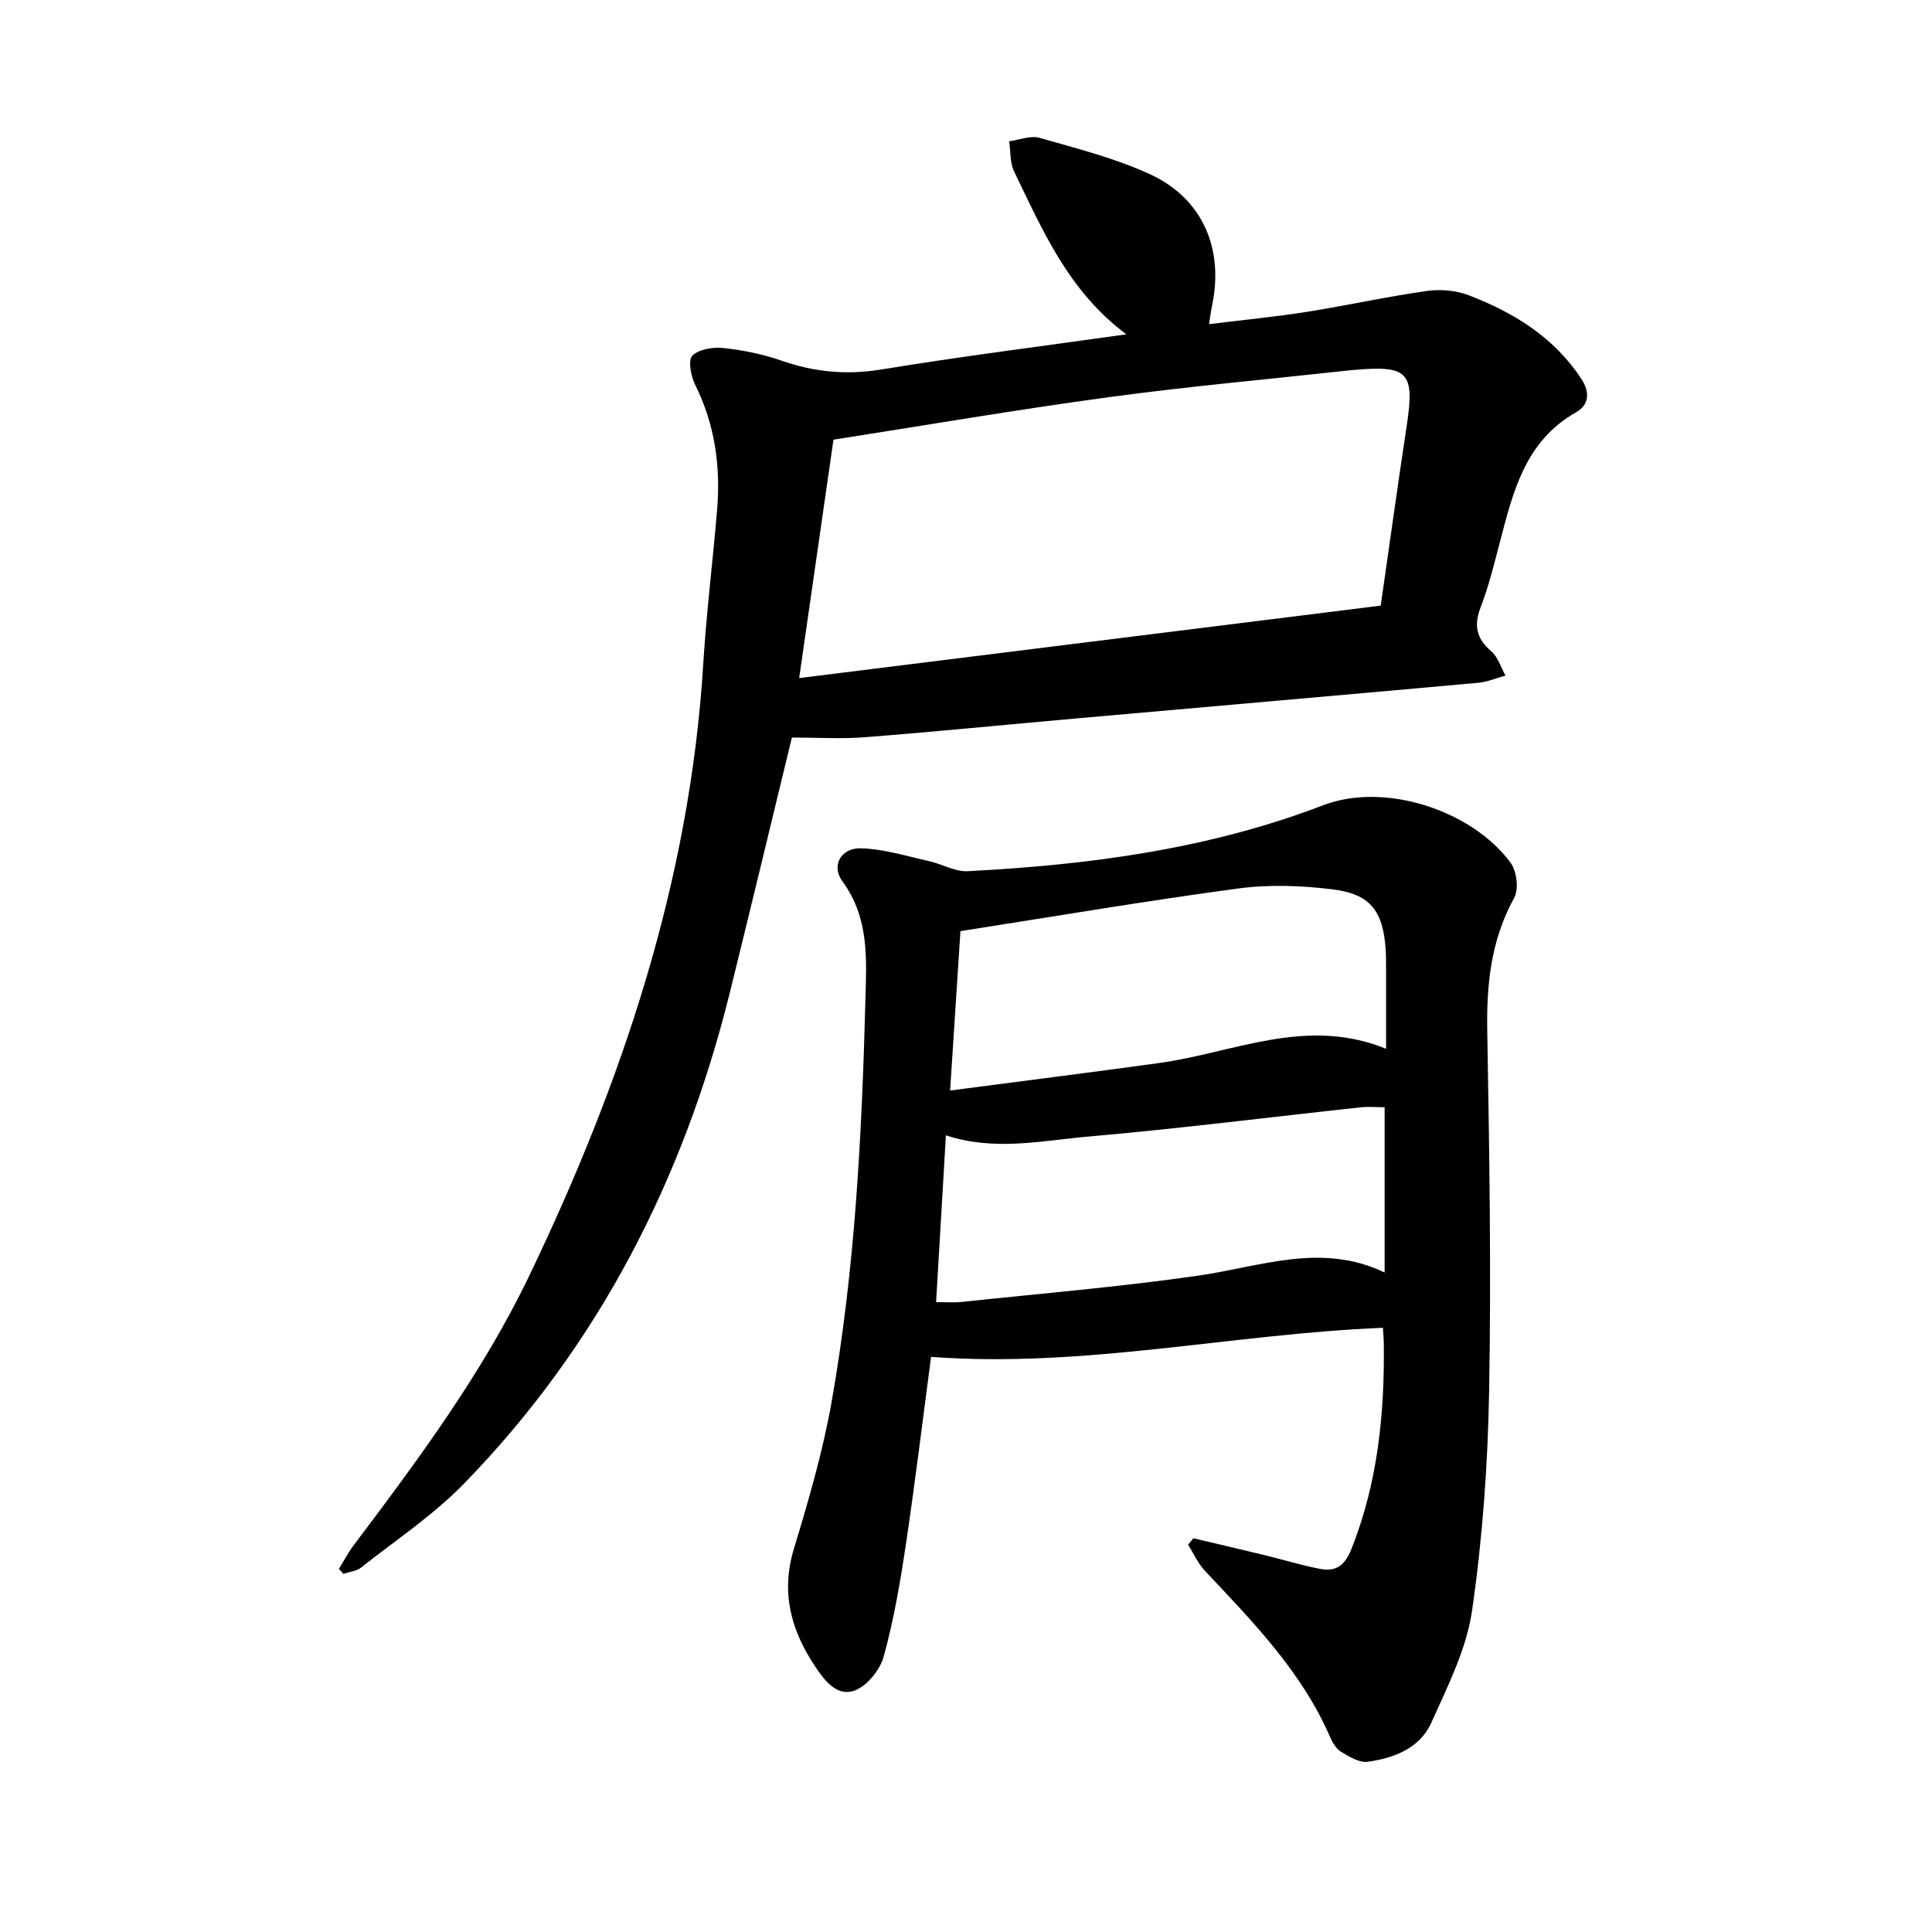
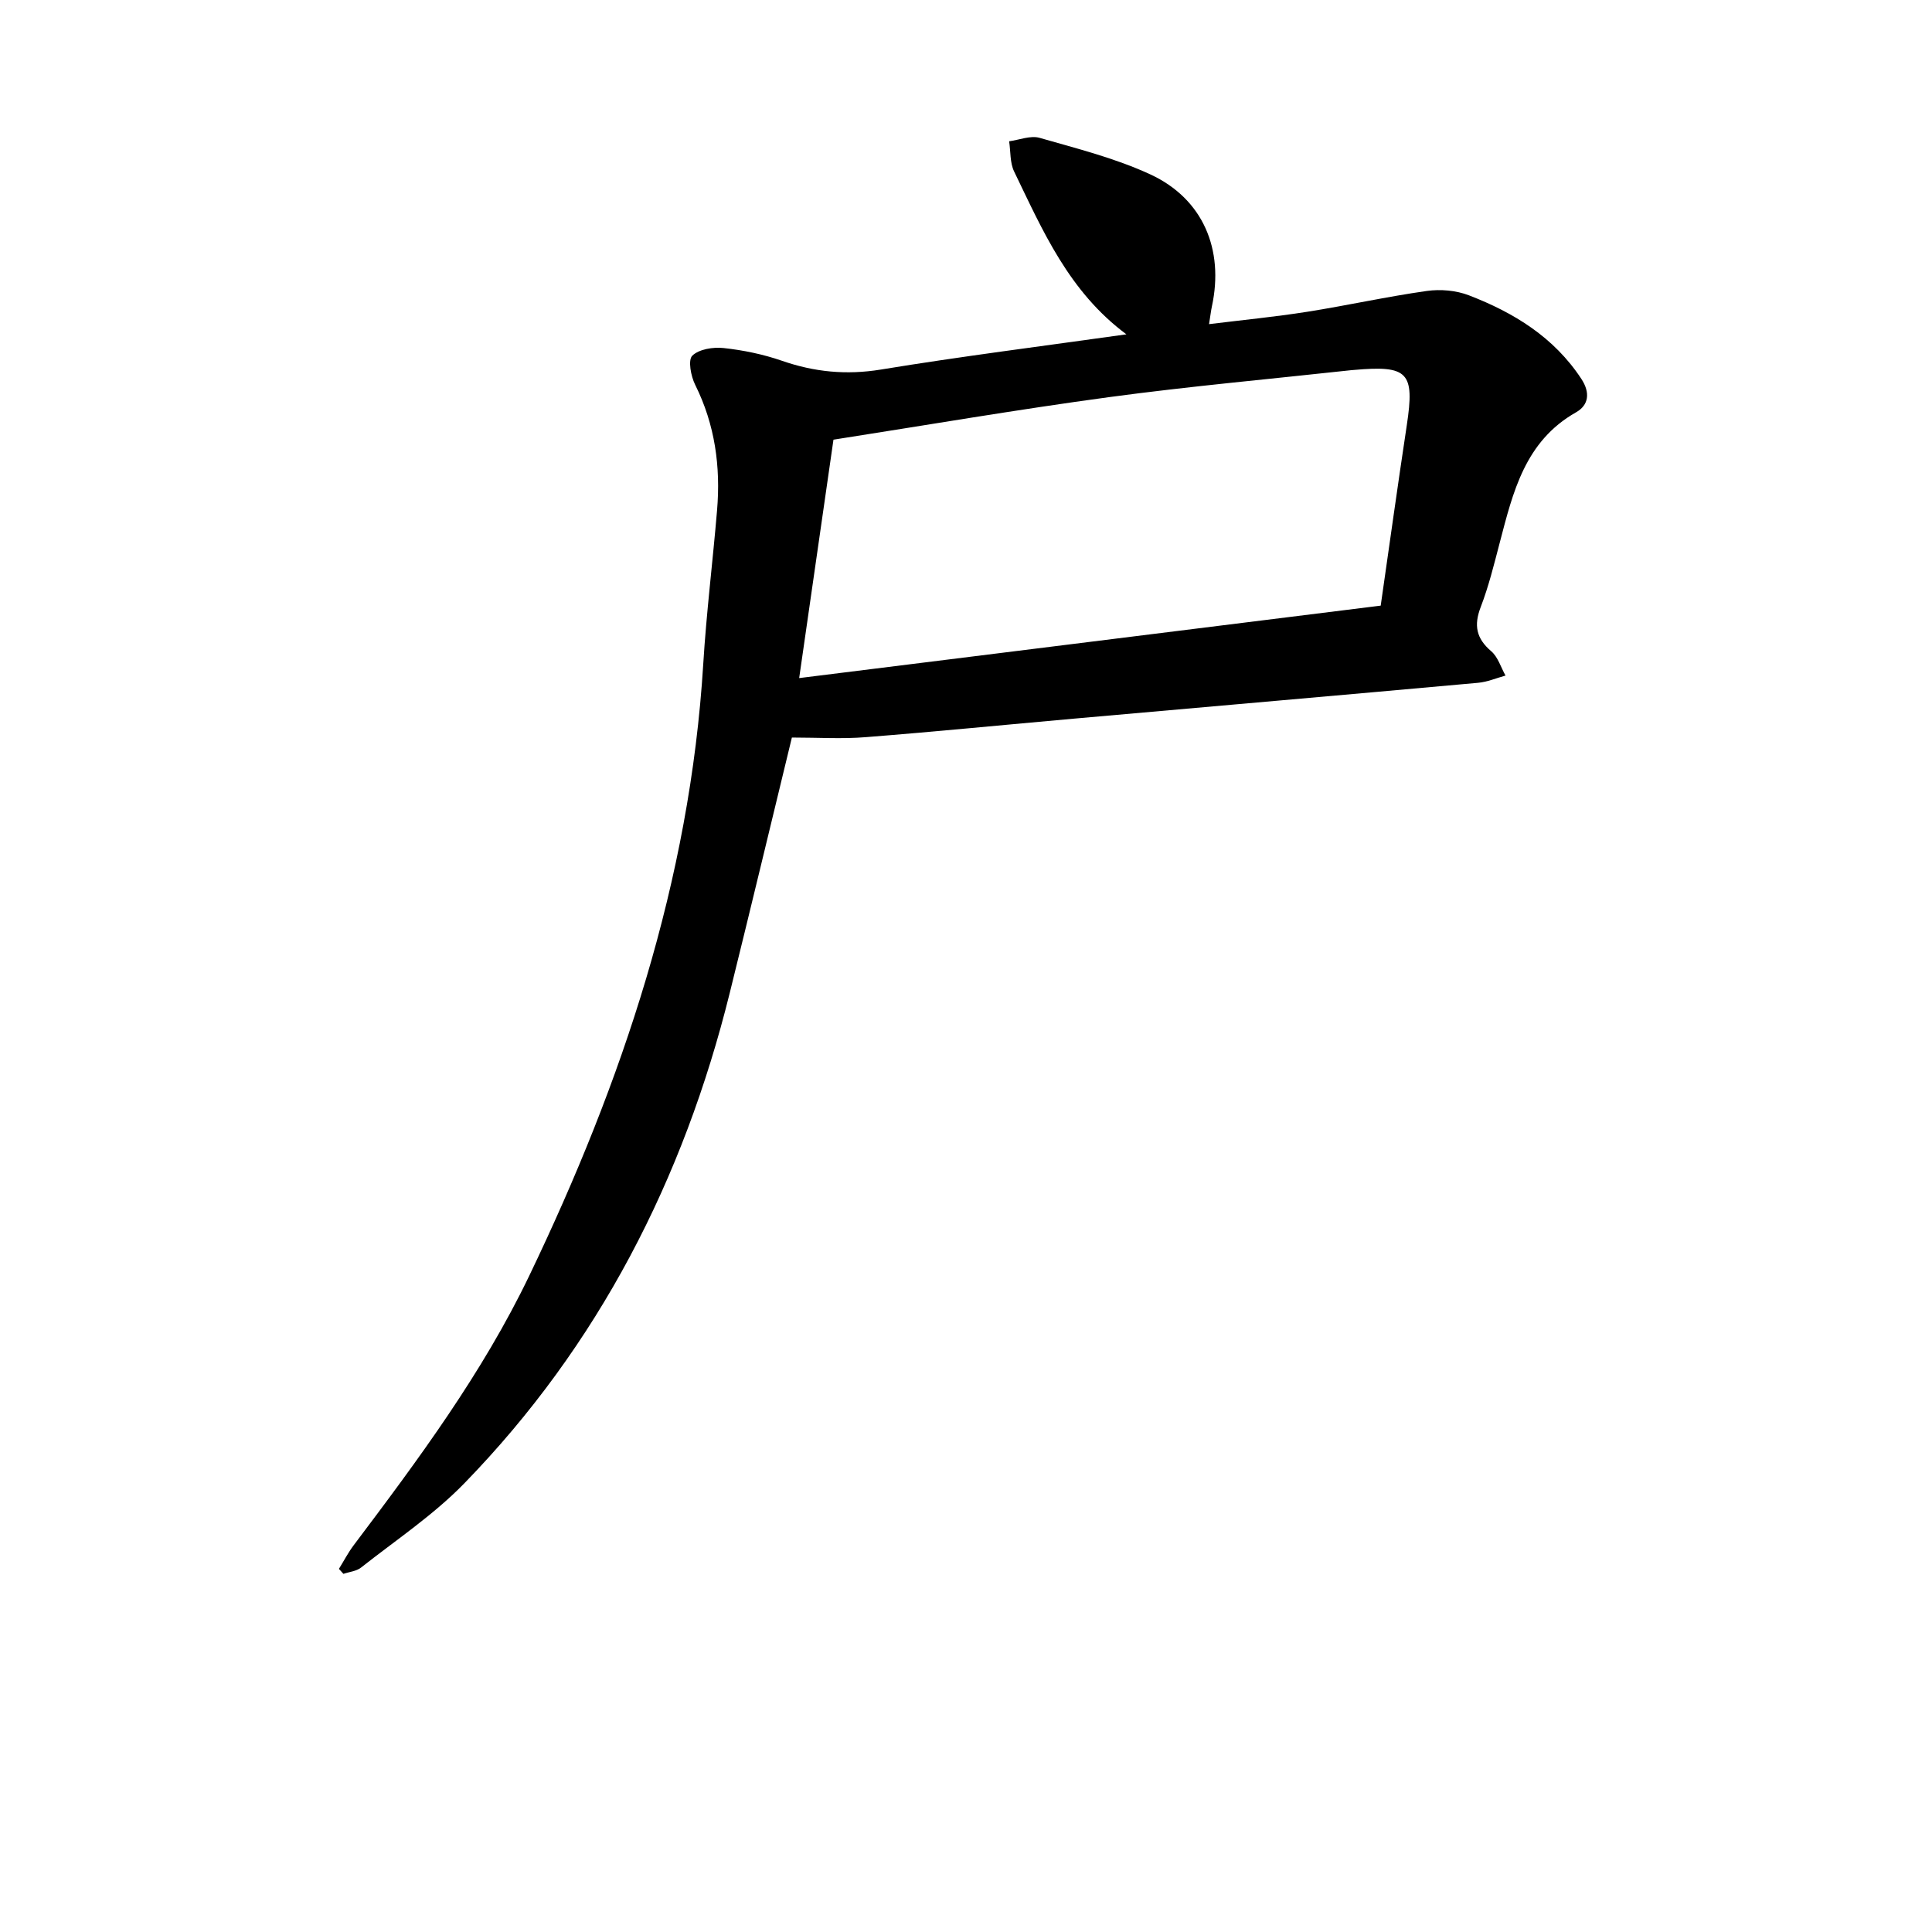
<svg xmlns="http://www.w3.org/2000/svg" enable-background="new 0 0 400 400" viewBox="0 0 400 400">
-   <path d="m192.77 280.93c-1.69 12.69-3.29 25.93-5.26 39.11-1.15 7.68-2.48 15.39-4.53 22.87-.76 2.78-3.39 6.08-5.96 7.07-3.67 1.4-6.25-1.95-8.27-4.98-4.99-7.49-7.13-15.29-4.38-24.36 3.04-10.01 6-20.14 7.81-30.42 4.85-27.45 6.26-55.25 6.99-83.08.23-8.56.84-17.04-4.76-24.68-2.39-3.27-.27-6.95 3.85-6.83 4.73.14 9.43 1.62 14.11 2.66 2.69.6 5.36 2.22 7.97 2.08 25.12-1.29 49.96-4.58 73.6-13.65 12.65-4.85 30.72.95 38.81 11.9 1.28 1.74 1.74 5.48.74 7.28-4.81 8.72-5.74 17.9-5.57 27.63.44 24.8.83 49.62.39 74.42-.27 15.21-1.36 30.5-3.54 45.55-1.16 7.97-5.06 15.64-8.42 23.14-2.38 5.32-7.74 7.37-13.22 8.12-1.72.23-3.8-1.07-5.47-2.07-1-.6-1.77-1.88-2.26-3.01-5.87-13.59-16.04-23.92-25.94-34.47-1.44-1.53-2.33-3.58-3.48-5.38.36-.45.73-.9 1.09-1.35 5 1.18 10.02 2.34 15.01 3.56 3.69.9 7.34 2.02 11.06 2.75 3.34.66 5.22-.47 6.68-4.14 5.45-13.75 6.86-28.01 6.68-42.57-.01-.92-.11-1.84-.19-3.17-31.13 1.24-61.72 8.37-93.54 6.02zm93.9-17.47c0-11.44 0-22.78 0-34.22-1.86 0-3.44-.15-4.99.02-18.77 2.03-37.51 4.41-56.31 6.05-9.64.84-19.4 3.08-29.53-.25-.68 11.62-1.34 22.9-2.03 34.53 2.28 0 3.71.13 5.11-.02 16.4-1.75 32.85-3.11 49.16-5.46 12.83-1.83 25.44-6.96 38.59-.65zm.3-46.32c0-5.43.01-10.67 0-15.9 0-1.59.02-3.18-.09-4.77-.55-7.9-3.19-11.4-11.06-12.35-6.41-.78-13.07-1.03-19.44-.17-19.12 2.57-38.14 5.8-57.53 8.83-.68 10.54-1.37 21.06-2.14 33 15.12-1.98 29.24-3.76 43.33-5.7 15.4-2.13 30.43-9.69 46.93-2.94z" />
  <path d="m163.95 152.7c-4.24 17.45-8.48 35.19-12.87 52.9-9.57 38.56-27.13 72.9-54.95 101.51-6.37 6.55-14.16 11.74-21.38 17.44-.96.76-2.42.88-3.65 1.3-.31-.34-.62-.69-.93-1.03 1.01-1.63 1.9-3.35 3.04-4.87 13.4-17.78 26.69-35.67 36.37-55.83 19.27-40.13 33.26-81.78 36.02-126.64.65-10.63 1.97-21.21 2.86-31.83.76-9.03-.42-17.72-4.53-25.98-.89-1.78-1.52-5.12-.6-6.03 1.4-1.36 4.34-1.82 6.5-1.58 4.07.44 8.18 1.29 12.05 2.63 6.74 2.34 13.35 2.99 20.51 1.82 16.56-2.72 33.21-4.81 50.82-7.29-11.93-8.86-17.33-21.48-23.25-33.72-.88-1.82-.71-4.16-1.03-6.25 2.11-.28 4.43-1.25 6.31-.71 7.74 2.22 15.67 4.21 22.93 7.57 10.9 5.05 15.29 15.53 12.74 27.33-.2.93-.3 1.87-.59 3.67 6.97-.86 13.65-1.51 20.27-2.55 8.29-1.31 16.5-3.14 24.81-4.32 2.83-.4 6.09-.12 8.74.91 9.29 3.58 17.59 8.66 23.26 17.29 1.88 2.86 1.54 5.43-1.09 6.92-10.6 6-13.07 16.55-15.82 27.05-1.17 4.46-2.27 8.97-3.92 13.26-1.46 3.79-.94 6.5 2.17 9.16 1.4 1.2 2 3.33 2.96 5.04-1.9.52-3.77 1.33-5.71 1.5-27.85 2.52-55.7 4.94-83.55 7.41-14.4 1.28-28.78 2.71-43.19 3.84-4.88.4-9.81.08-15.3.08zm1.51-12.31c40.75-5.08 80.53-10.03 120.4-15 1.85-12.87 3.55-25.11 5.4-37.34 1.66-10.99.3-12.46-11.01-11.45-.16.01-.32.02-.48.04-16.71 1.83-33.47 3.33-50.13 5.58-18.99 2.57-37.88 5.81-57.08 8.81-2.35 16.35-4.67 32.45-7.1 49.36z" />
</svg>